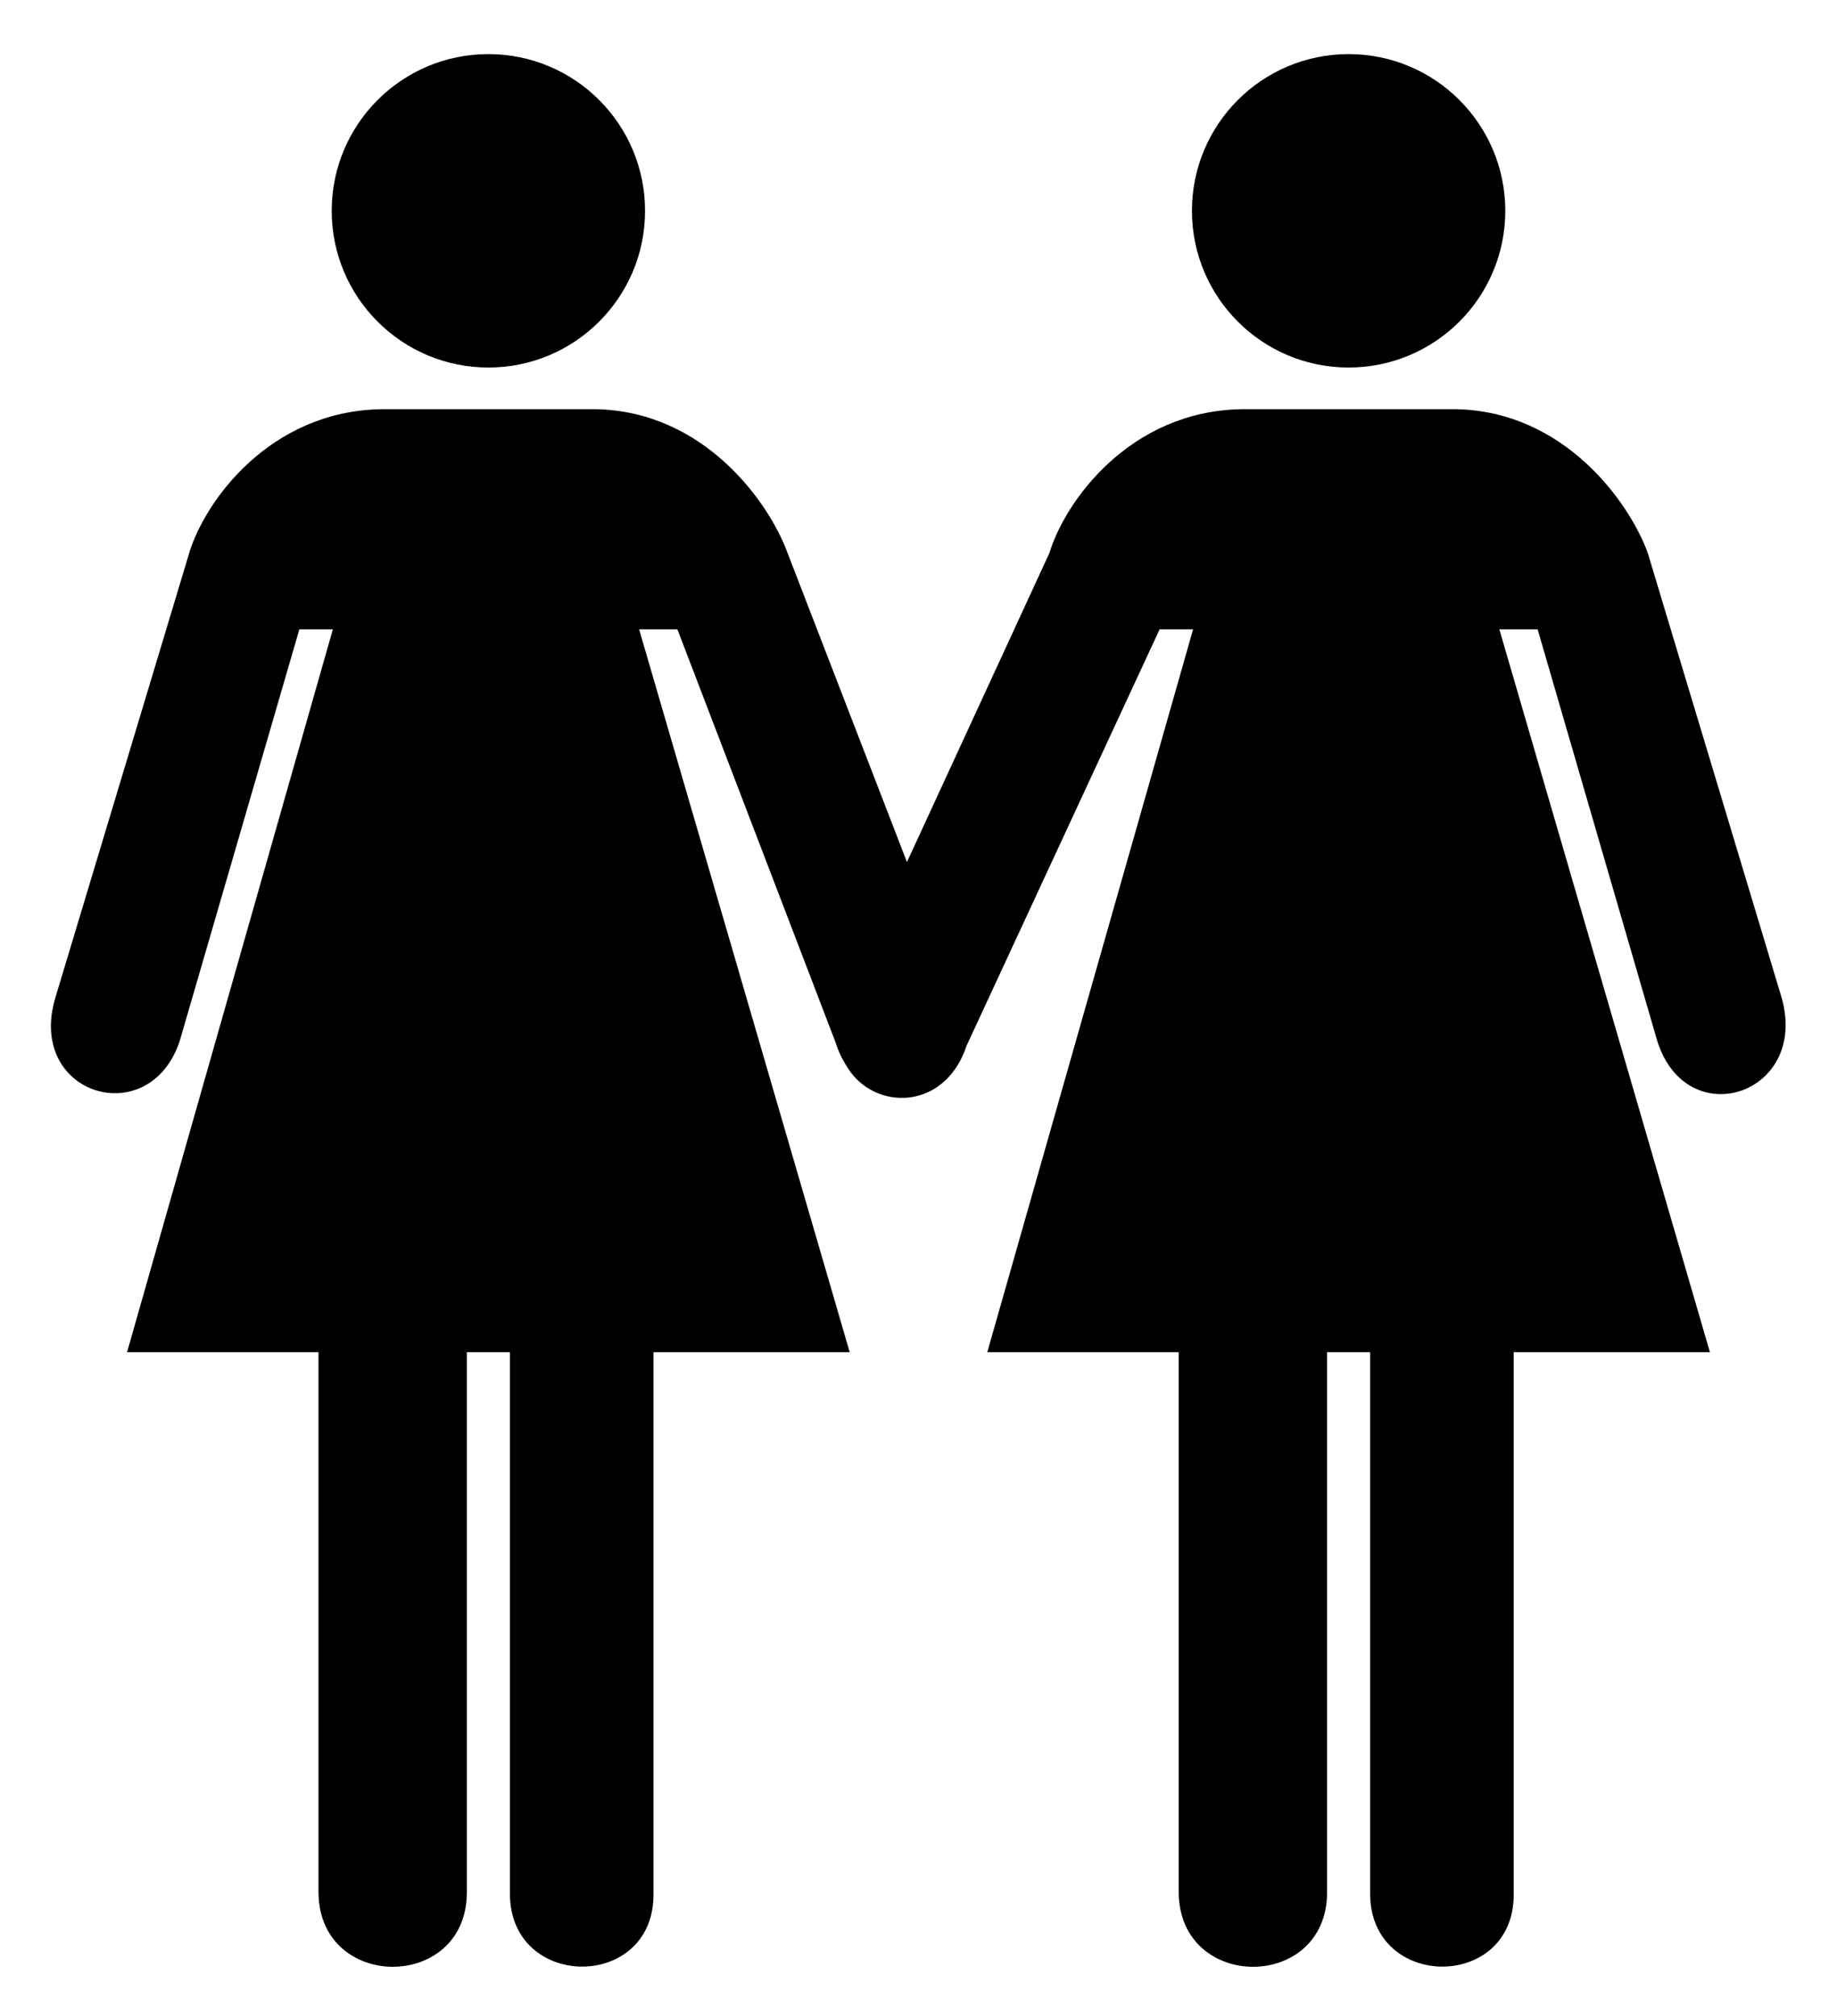
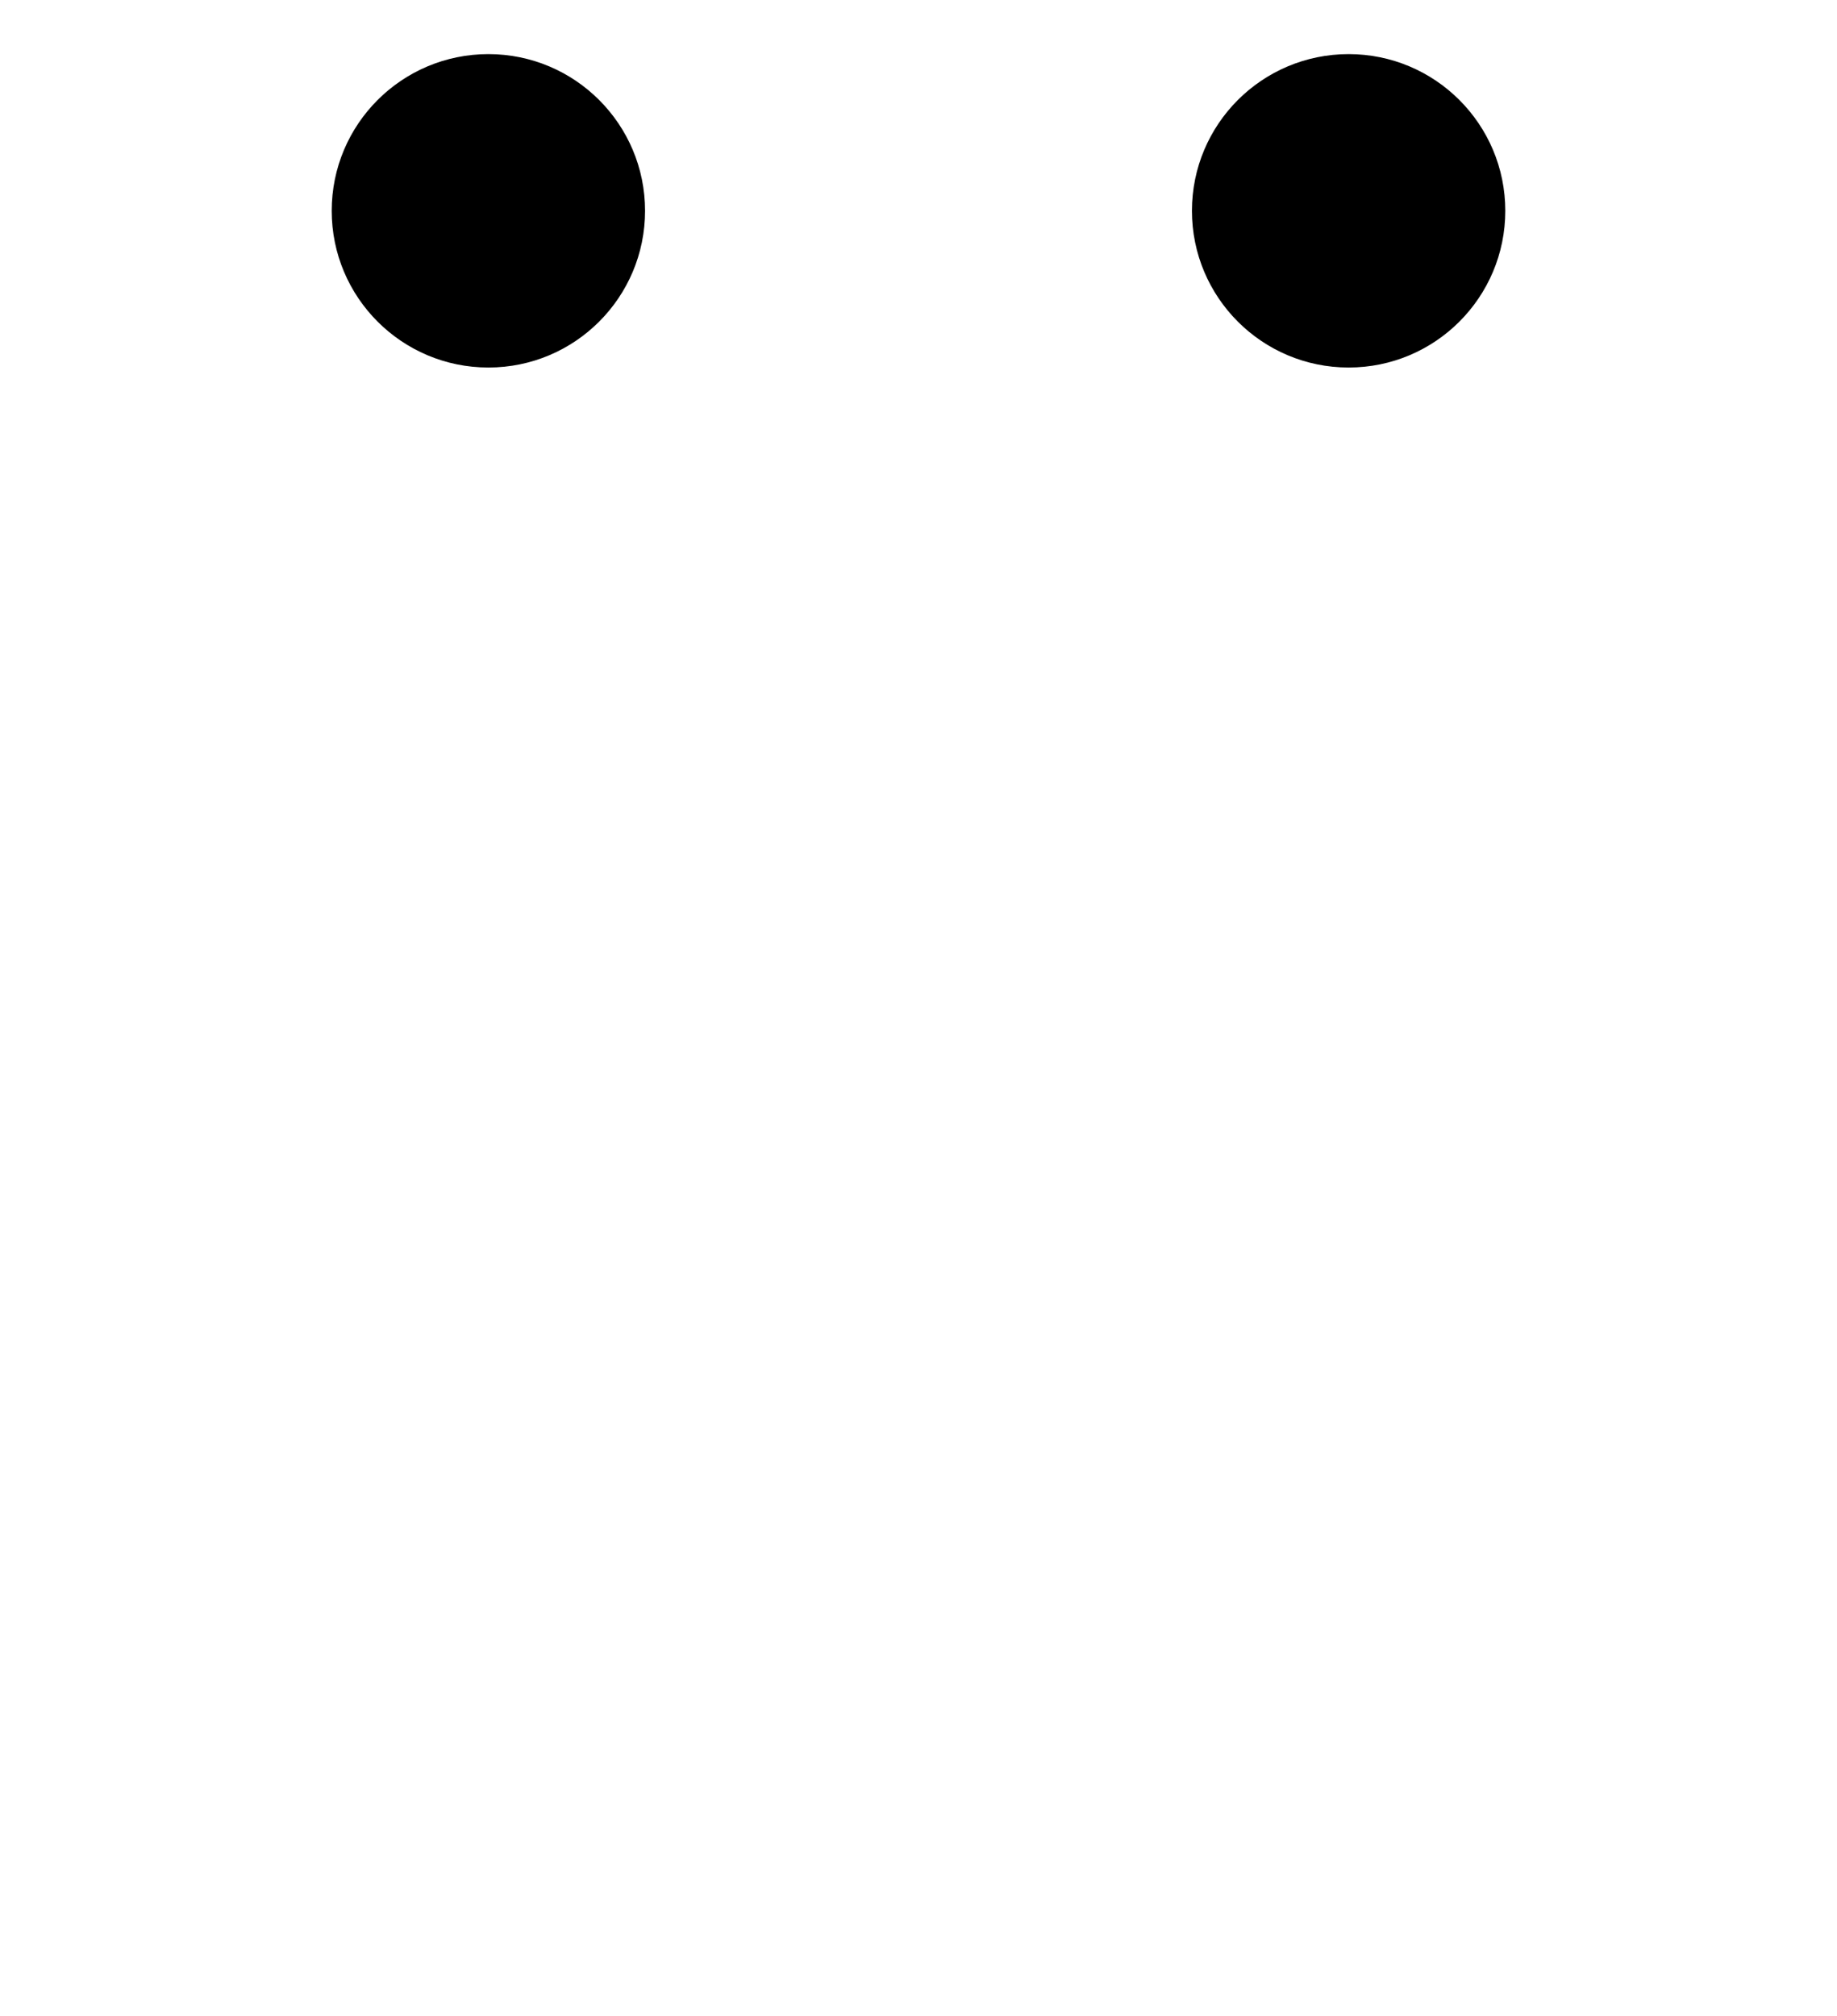
<svg xmlns="http://www.w3.org/2000/svg" width="536" height="588" viewBox="0 0 536 588">
  <title>Woman and woman (lesbian) icon</title>
  <g transform="translate(-0.176,588)scale(1.25,-1.25)">
    <circle r="36.571" cy="421.2" cx="114.141" />
    <circle r="36.571" cy="421.2" cx="314.94" />
-     <path d="m 109.114,154.839 0,-126.23 c -0.19,-22.935 -34.328,-22.935 -34.63,0 l 0,126.23 -44.684,0 48.035,168.679 -7.82,0 -27.927,-96.069 C 35.029,206.202 6.298,214.804 13.044,237.503 L 44.323,341.392 c 3.597,11.93 18.633,32.997 44.684,33.512 l 50.269,0 c 25.3,-0.515 40.398,-21.761 44.683,-33.512 l 40.248,-104.161 c 6.345,-22.587 -22.159,-31.859 -29.045,-10.054 L 158.266,323.518 l -8.937,0 49.152,-168.679 -45.8,0 0,-126.23 c 0.357,-22.935 -33.647,-22.822 -33.513,0 l 0,126.23 z" />
-     <path d="m 309.913,154.839 0,-126.23 c -0.19,-22.935 -34.328,-22.935 -34.63,0 l 0,126.23 -44.684,0 48.035,168.679 -7.82,0 -45.05,-97.156 c -7.06,-21.247 -35.791,-12.645 -29.044,10.054 l 48.401,104.976 c 3.597,11.93 18.633,32.997 44.684,33.512 l 50.269,0 c 25.3,-0.515 40.398,-21.761 44.683,-33.512 l 31.279,-103.889 c 6.345,-22.587 -22.159,-31.859 -29.045,-10.054 l -27.927,96.069 -8.937,0 49.152,-168.679 -45.8,0 0,-126.23 c 0.357,-22.935 -33.647,-22.822 -33.513,0 l 0,126.23 z" />
  </g>
</svg>